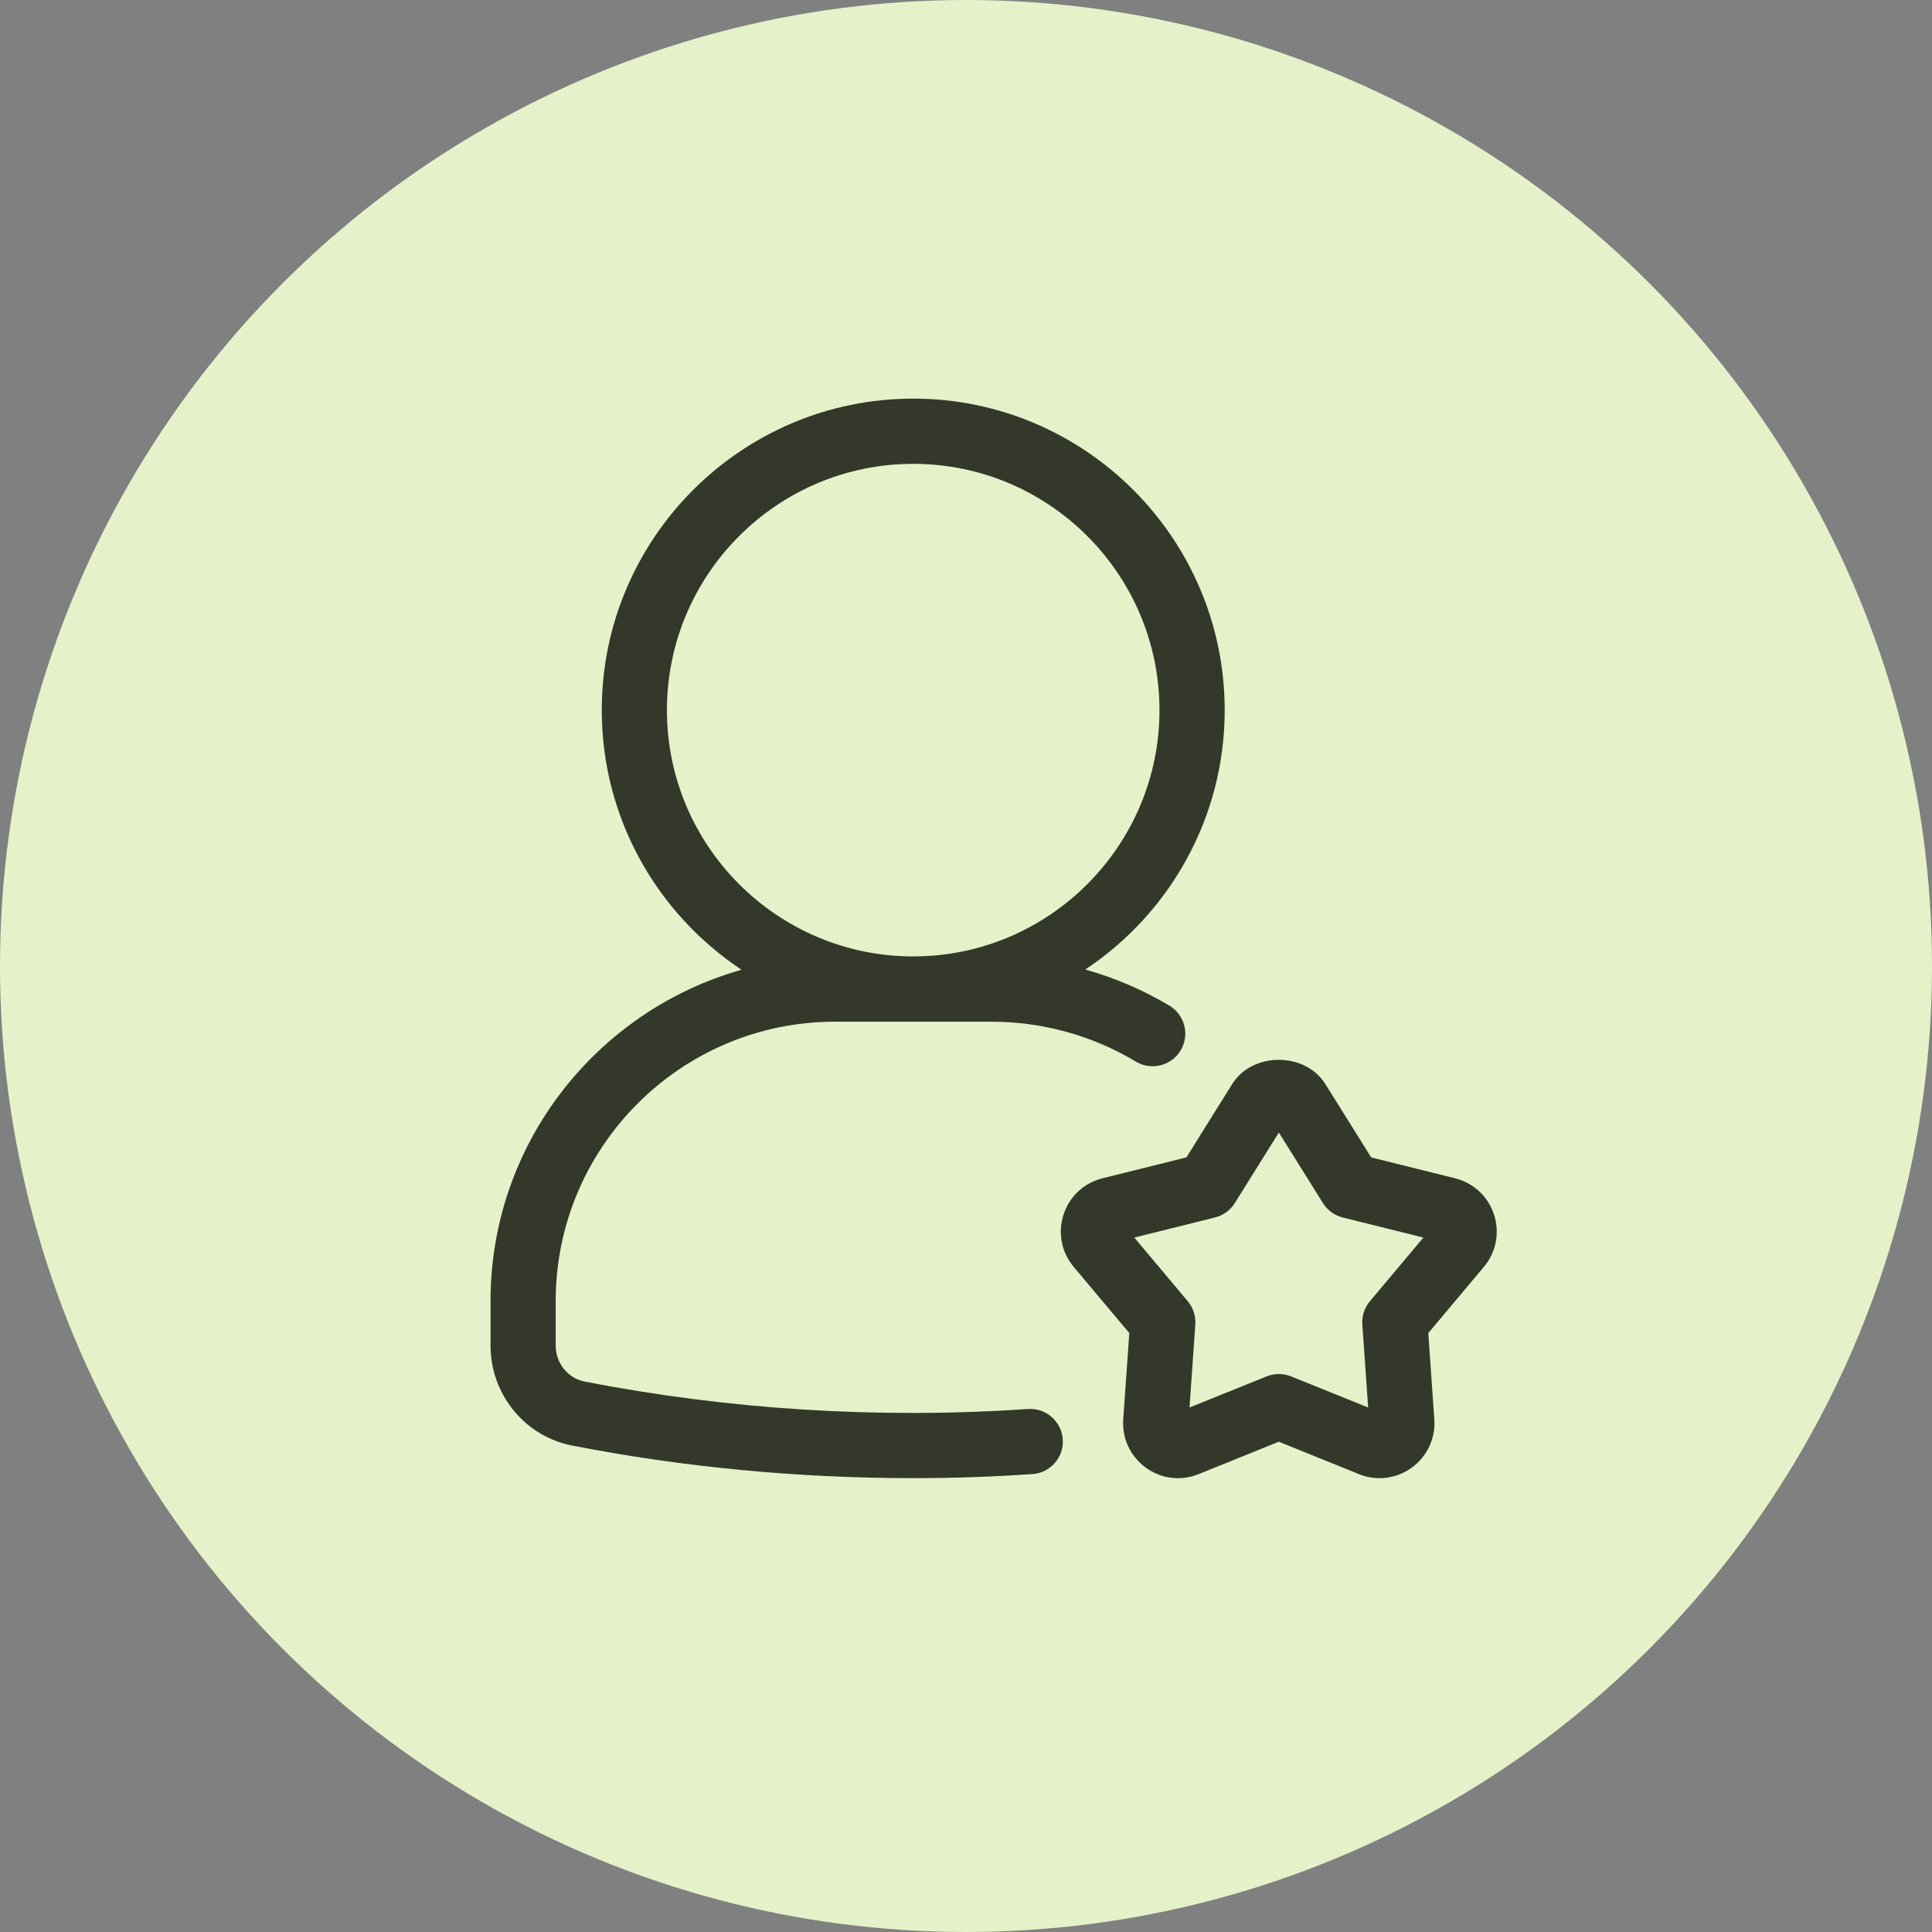
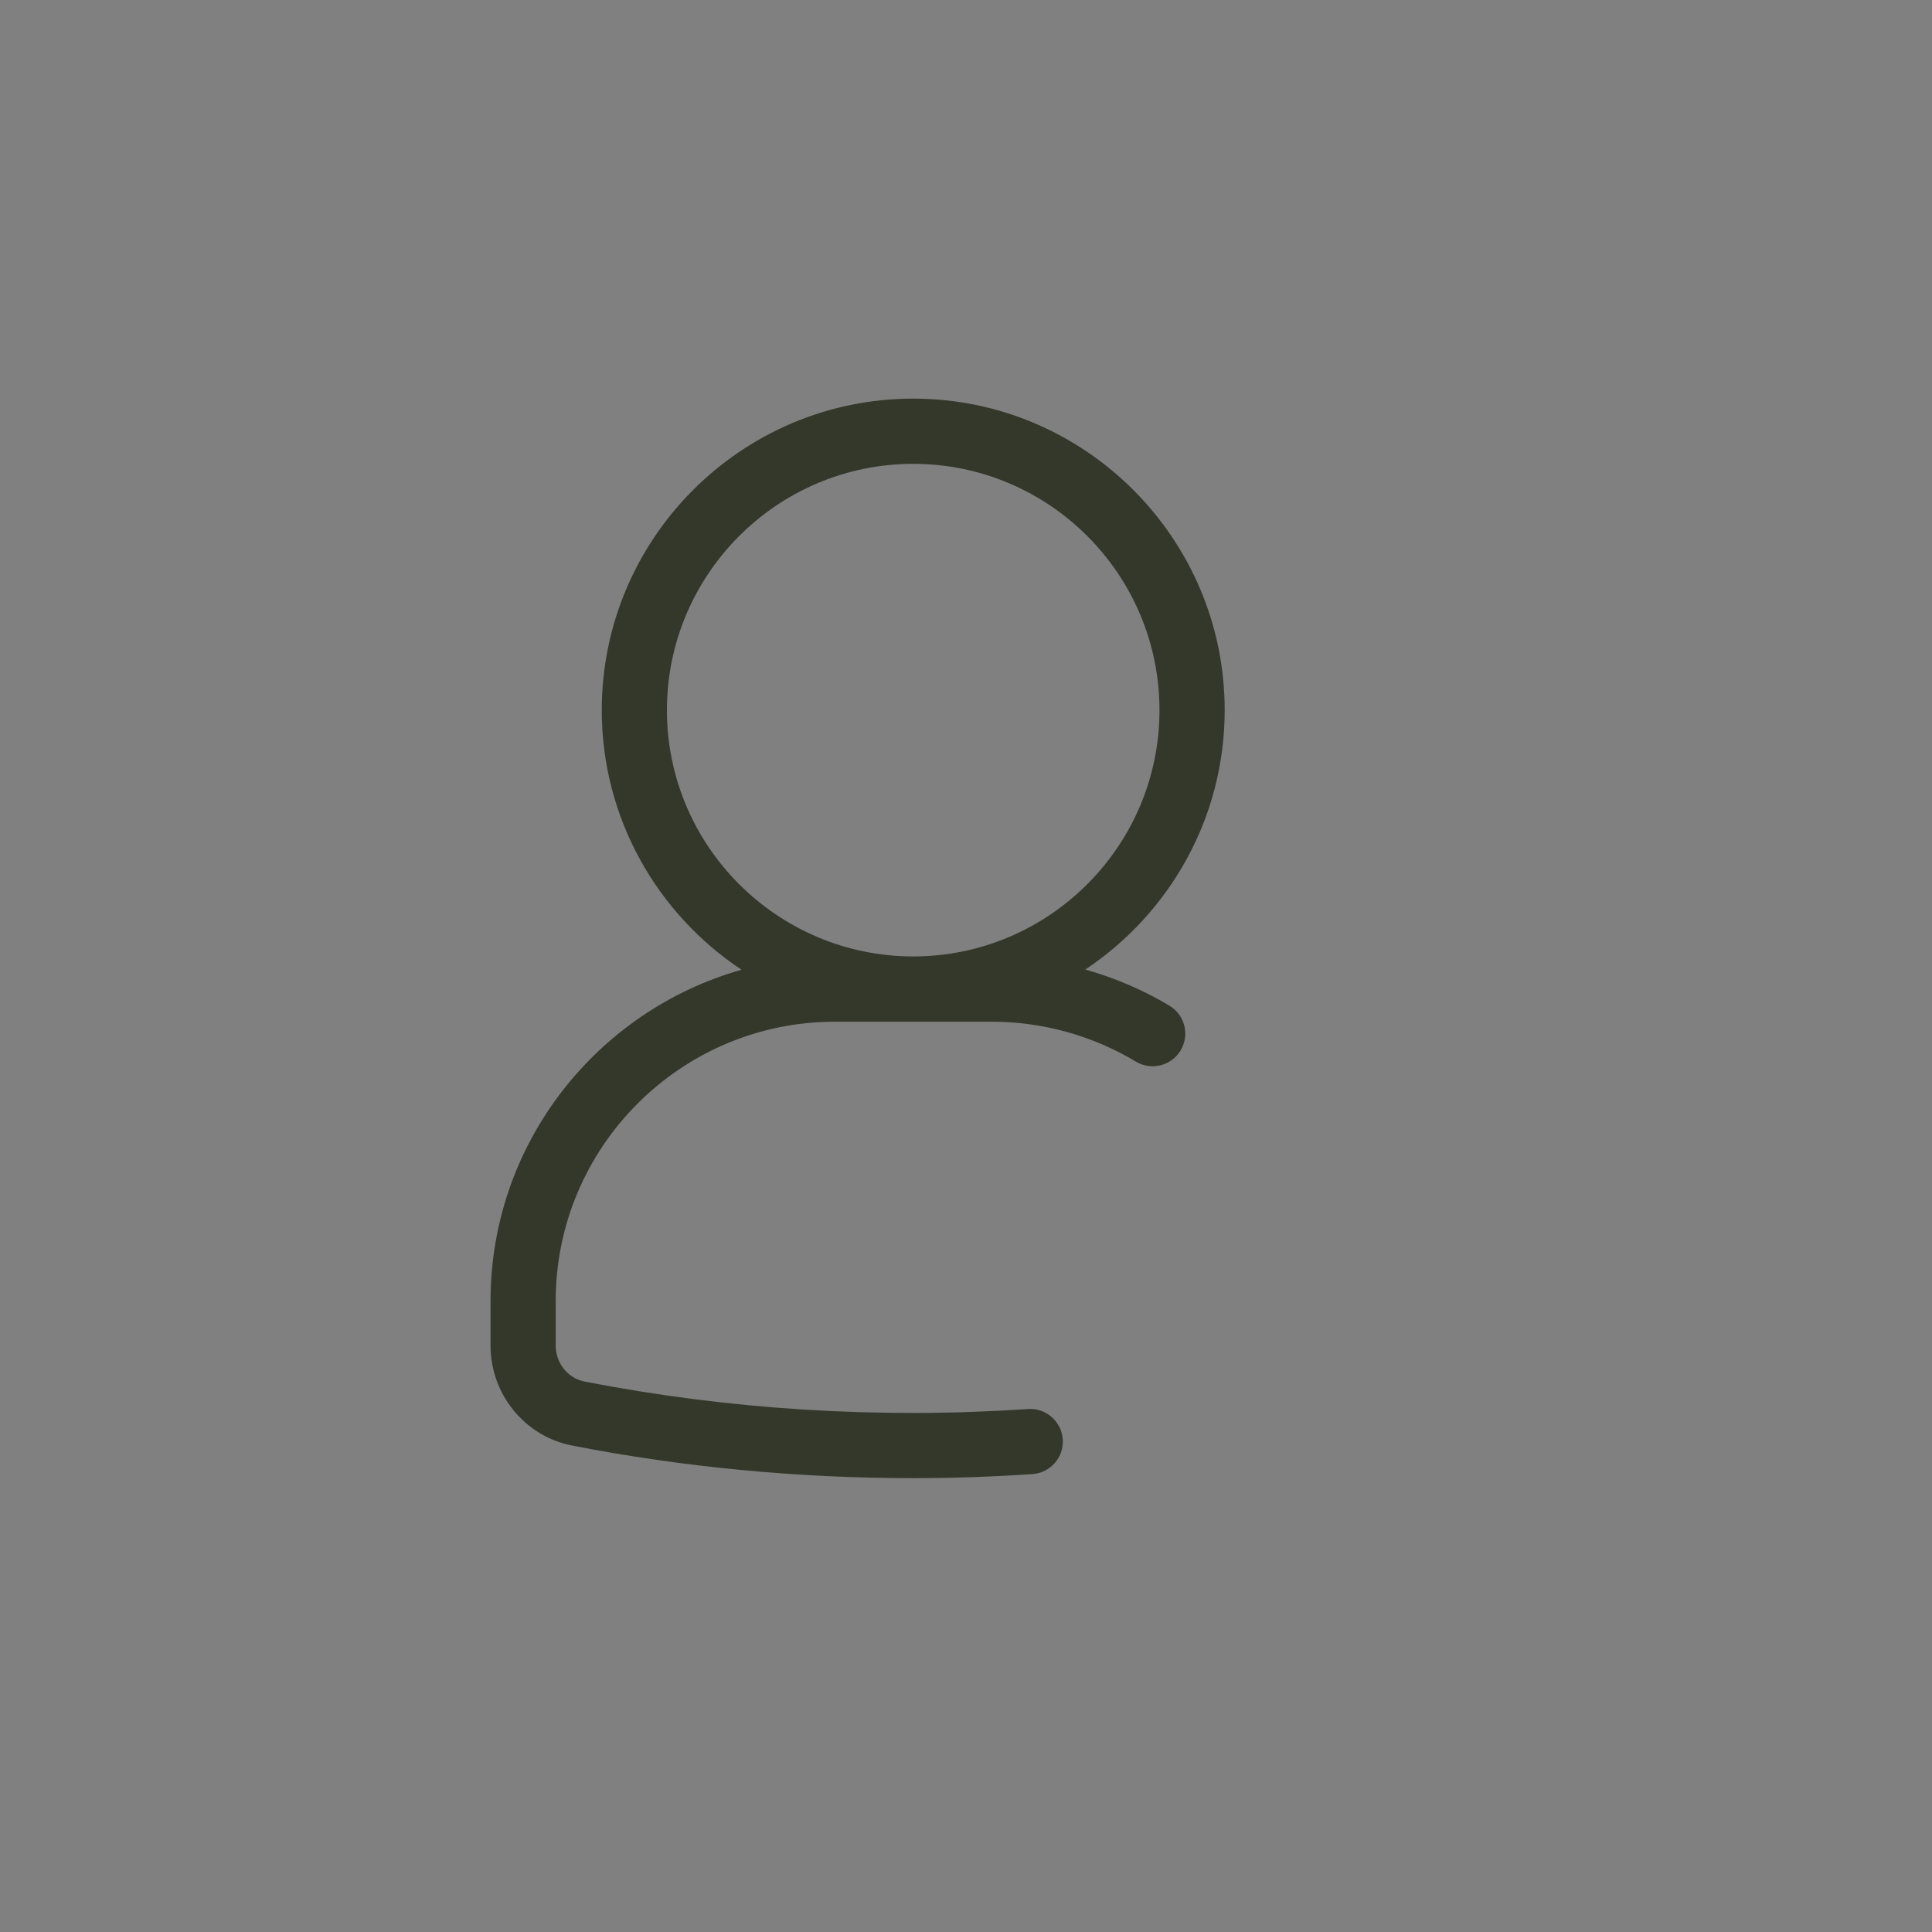
<svg xmlns="http://www.w3.org/2000/svg" width="70" height="70" viewBox="0 0 70 70" fill="none">
  <rect x="0" y="0" width="70" height="70" fill="#808080" stroke="none" />
-   <circle cx="35" cy="35" r="35" fill="#E5F1C8" />
  <path d="M37.247 51.052C31.806 51.419 26.385 51.069 21.193 50.059C20.579 49.944 20.134 49.394 20.134 48.752V47.138C20.134 41.558 24.672 37.018 30.253 37.018H35.923C37.77 37.018 39.58 37.518 41.156 38.465C41.714 38.798 42.441 38.618 42.777 38.059C43.112 37.5 42.931 36.774 42.371 36.438C41.416 35.865 40.388 35.428 39.322 35.128C42.364 33.105 44.373 29.649 44.373 25.73C44.373 19.507 39.311 14.443 33.088 14.443C26.866 14.443 21.803 19.507 21.803 25.73C21.803 29.654 23.819 33.112 26.867 35.136C21.627 36.618 17.773 41.431 17.773 47.138V48.752C17.773 50.528 19.027 52.054 20.749 52.379C24.762 53.161 28.913 53.556 33.088 53.556C34.516 53.556 35.969 53.506 37.407 53.409C38.059 53.364 38.551 52.801 38.506 52.15C38.461 51.499 37.892 51.004 37.247 51.052ZM24.164 25.73C24.164 20.809 28.168 16.806 33.088 16.806C38.009 16.806 42.01 20.809 42.01 25.73C42.01 30.65 38.007 34.653 33.088 34.653C28.168 34.653 24.164 30.65 24.164 25.73Z" fill="#34382B" />
-   <path d="M54.131 44.007C53.917 43.349 53.389 42.857 52.717 42.691L49.68 41.935L48.021 39.279C47.289 38.107 45.375 38.107 44.644 39.279L42.985 41.935L39.947 42.691C39.276 42.857 38.748 43.349 38.534 44.007C38.321 44.665 38.458 45.373 38.903 45.902L40.917 48.3L40.697 51.425C40.649 52.114 40.955 52.768 41.514 53.175C42.073 53.583 42.79 53.67 43.43 53.41L46.333 52.236L49.235 53.41C49.479 53.508 49.733 53.557 49.985 53.557C50.397 53.557 50.805 53.427 51.151 53.175C51.711 52.768 52.016 52.114 51.968 51.425L51.75 48.3L53.763 45.902C54.207 45.373 54.345 44.665 54.131 44.007ZM49.633 47.148C49.436 47.383 49.338 47.685 49.36 47.99L49.571 50.997L46.778 49.869C46.493 49.755 46.177 49.755 45.892 49.869L43.098 50.997L43.309 47.99C43.33 47.685 43.232 47.383 43.036 47.148L41.098 44.839L44.023 44.111C44.32 44.036 44.577 43.85 44.739 43.59L46.336 41.034L47.932 43.59C48.095 43.85 48.351 44.036 48.647 44.111L51.573 44.839L49.633 47.148Z" fill="#34382B" />
</svg>